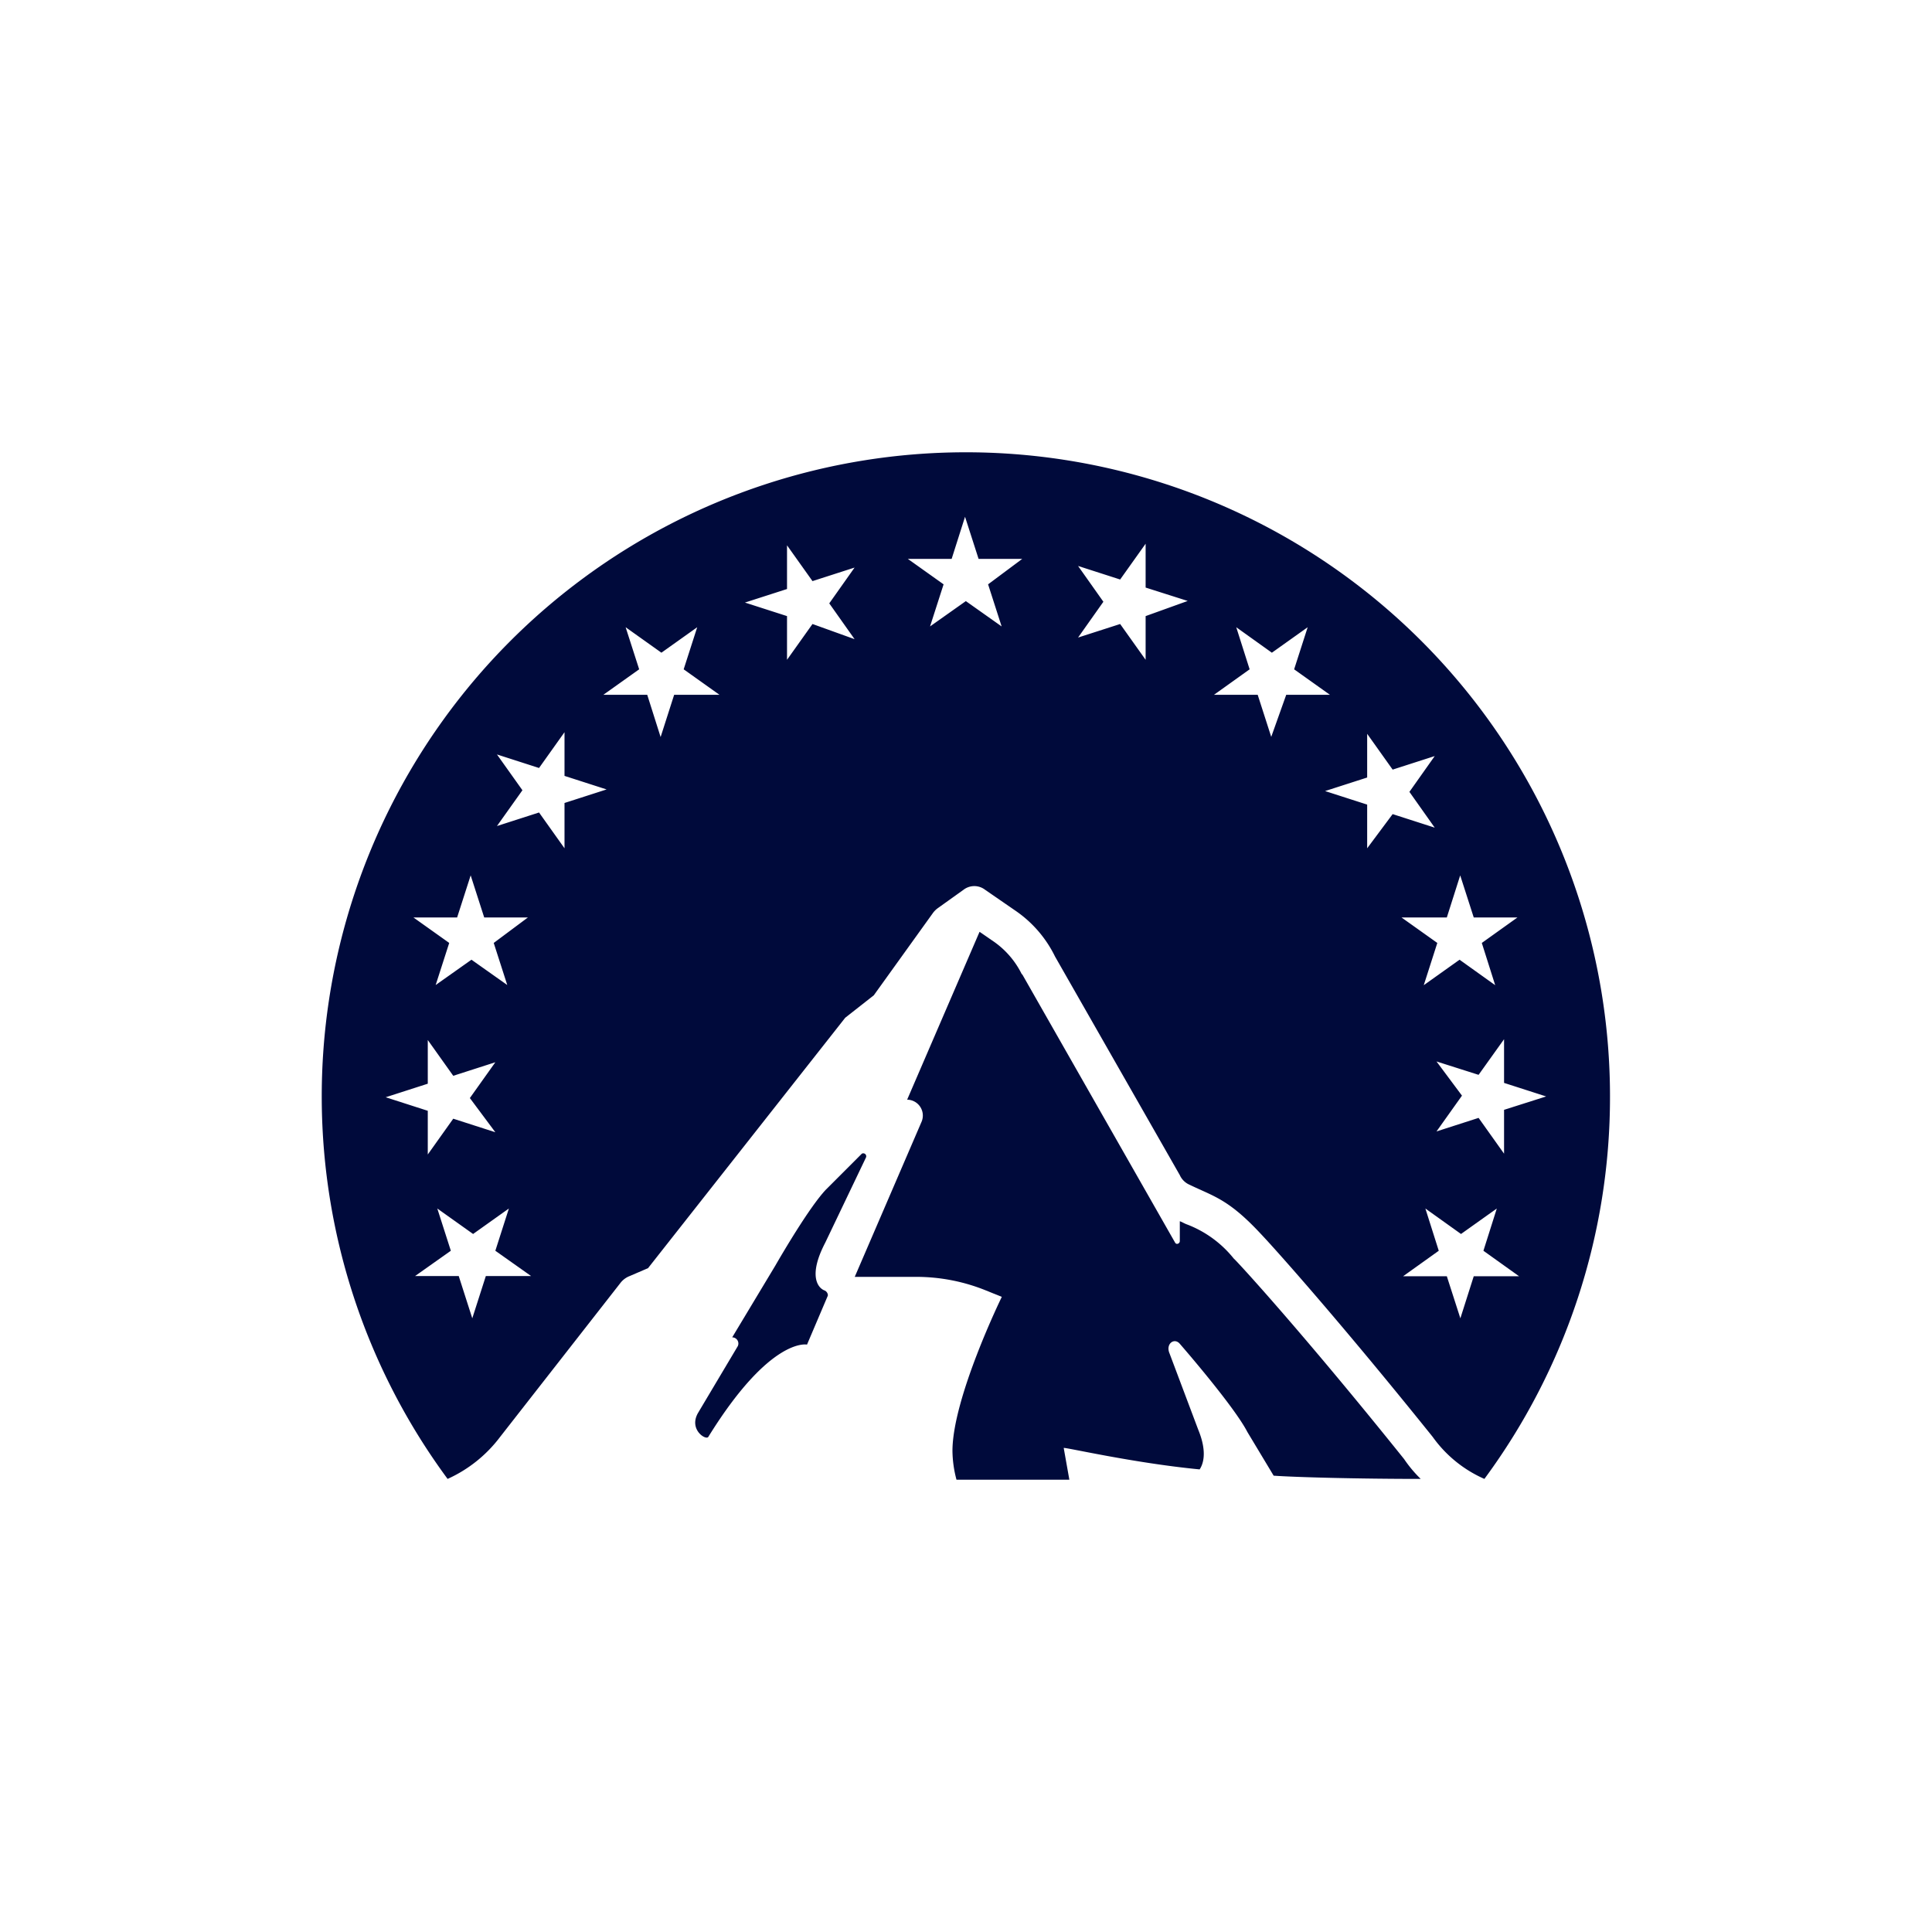
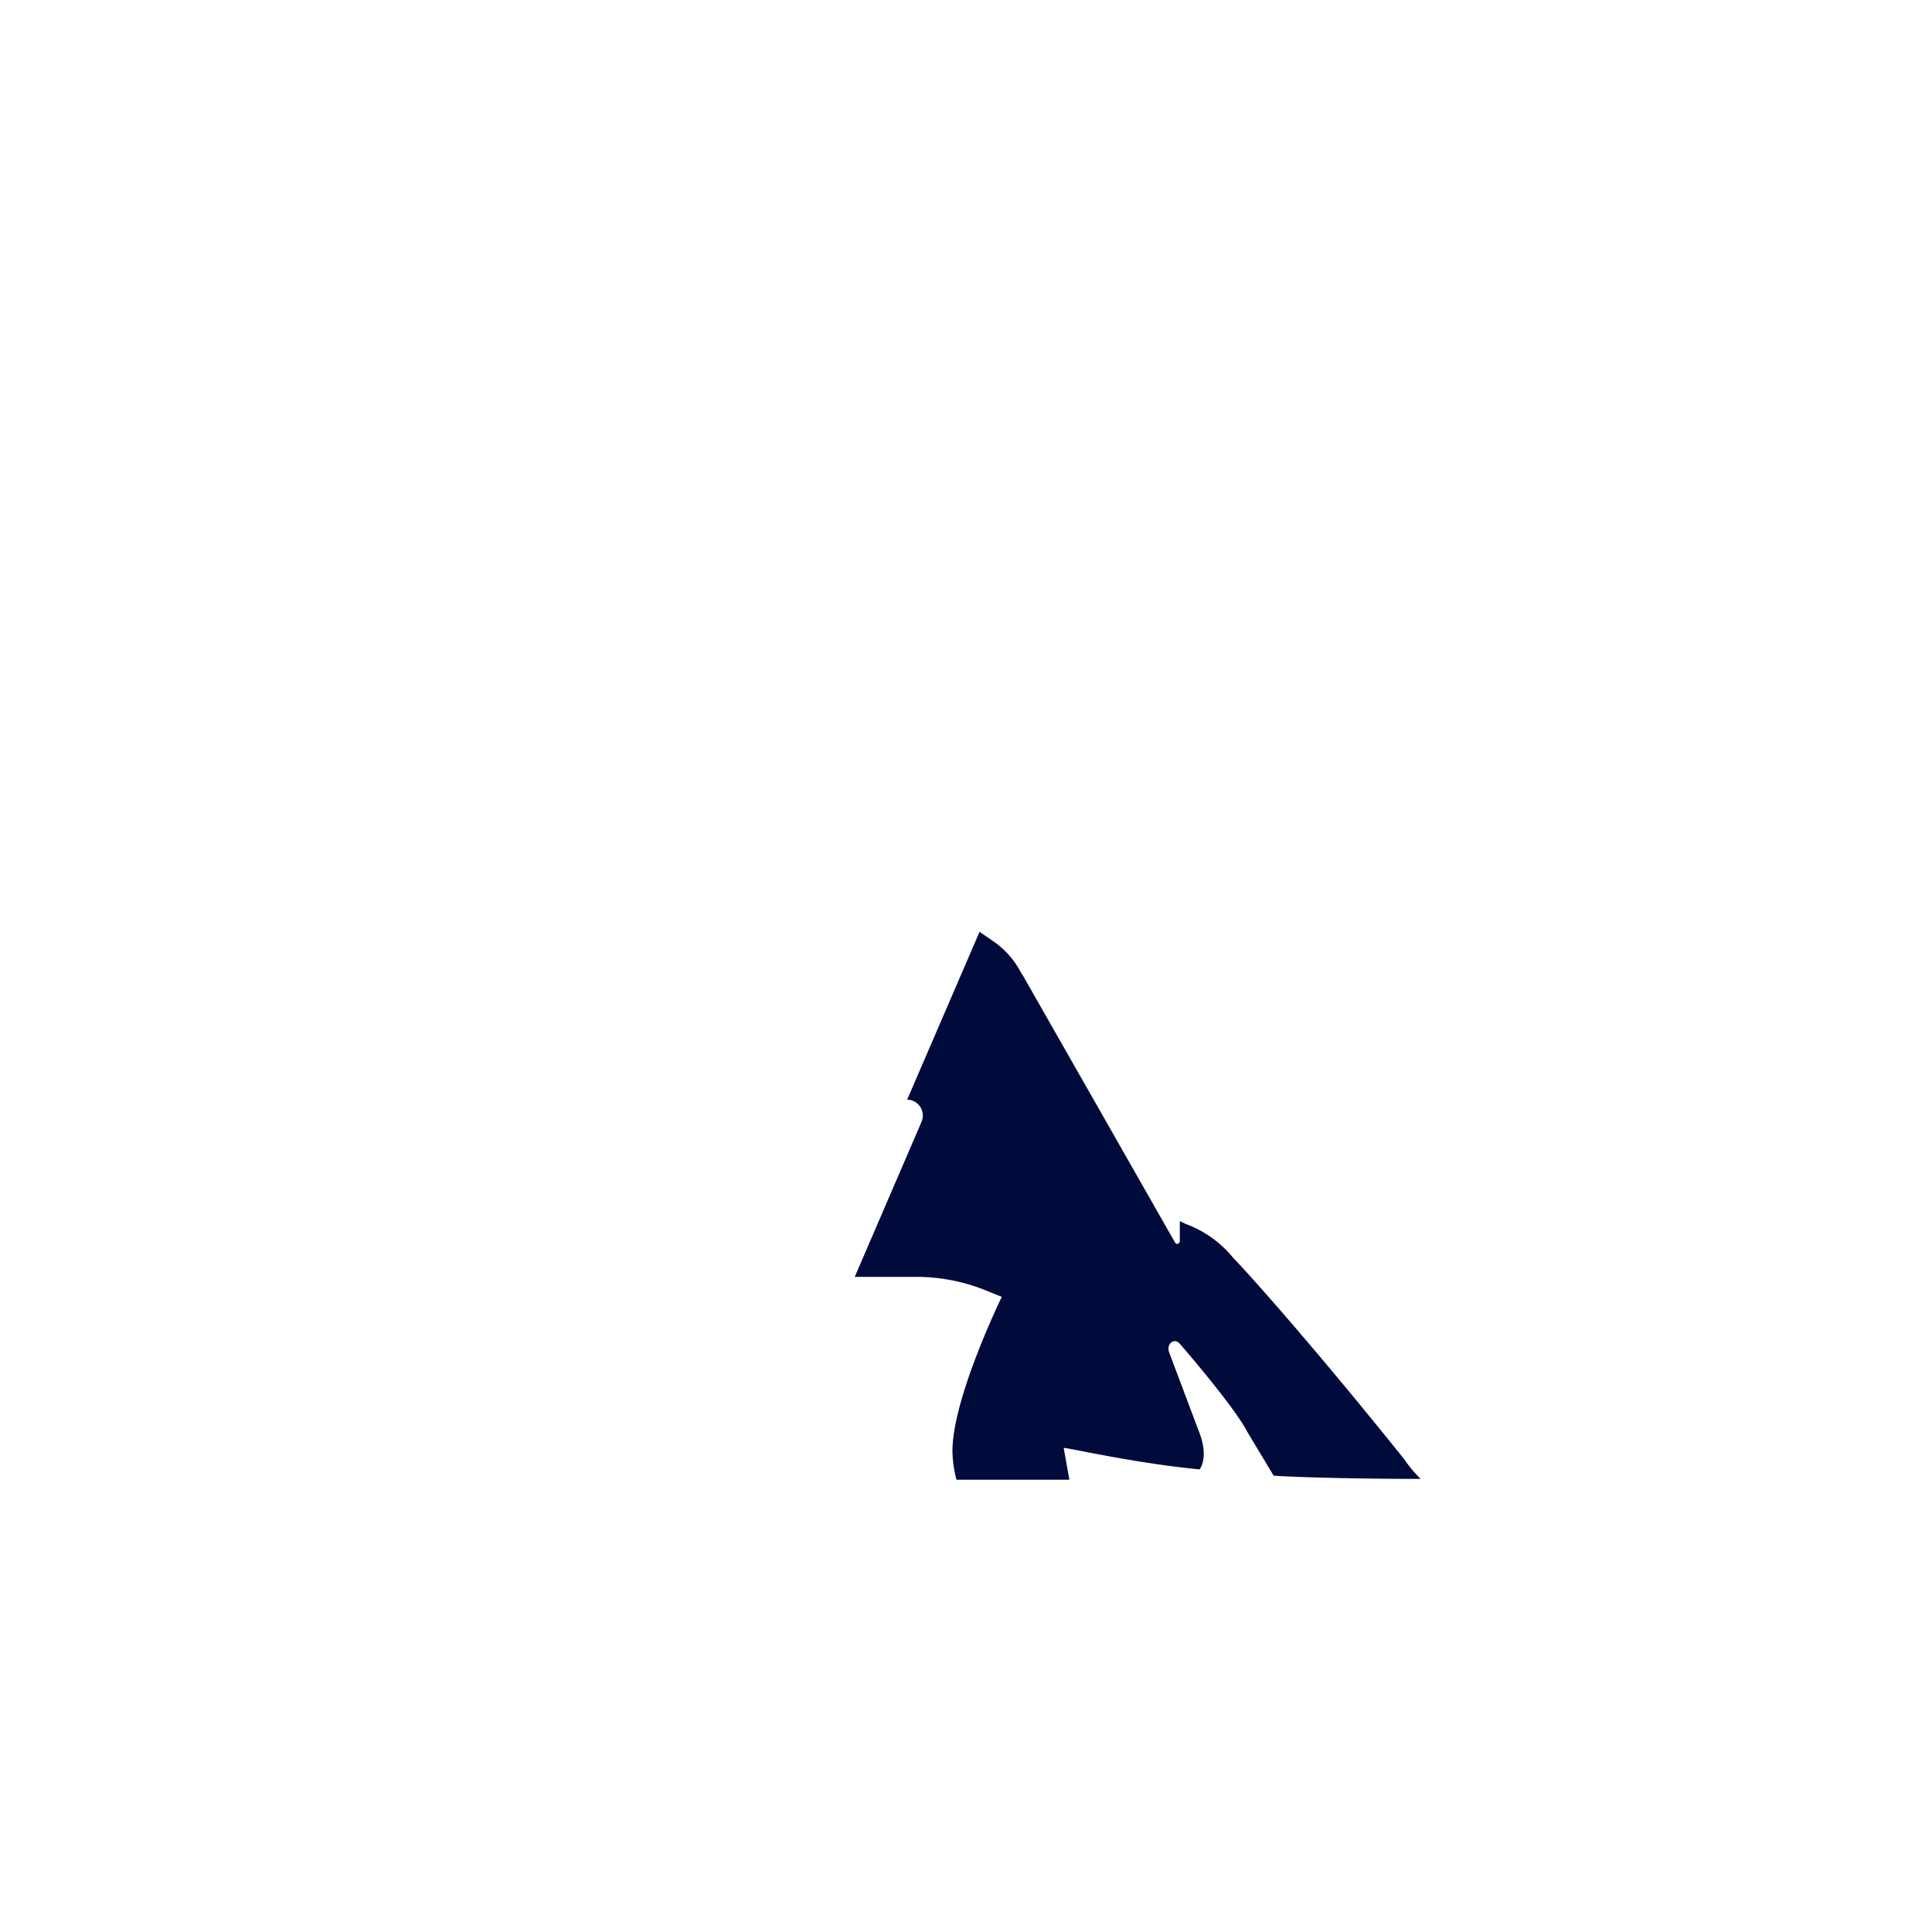
<svg xmlns="http://www.w3.org/2000/svg" viewBox="0 0 300 300">
  <g>
-     <path d="M128.518,201.252l-3.205,7.536s-5.684-1.252-15.323,14.322c-.351.601-3.08-1.127-1.603-3.706l6.184-10.39a.96.96,0,0,0-.876-1.352l6.685-11.117c.851-1.477,5.308-9.139,7.887-11.843l5.558-5.558a.461.461,0,0,1,.626.626l-6.309,13.195c-2.704,5.183-1.102,7.036-.125,7.411C128.393,200.501,128.643,201.001,128.518,201.252Z" fill="#000a3b" />
-     <path d="M250,170.255a99.809,99.809,0,0,1-19.504,59.389,19.49,19.49,0,0,1-8.037-6.535c-14.196-17.677-24.311-29.018-26.665-31.497-5.058-5.433-7.286-5.809-11.117-7.662a2.93,2.93,0,0,1-1.477-1.477l-19.379-33.951a18.383,18.383,0,0,0-6.034-7.036l-4.832-3.33a2.742,2.742,0,0,0-3.33,0l-3.956,2.829a3.436,3.436,0,0,0-.851.851l-9.139,12.719-4.432,3.48L100.626,196.92l-2.854,1.227a3.343,3.343,0,0,0-1.477,1.127L77.666,223.11a21.045,21.045,0,0,1-8.162,6.535A100.02,100.02,0,1,1,250,170.255Zm-177.04.25,3.956-5.558-6.535,2.103-3.956-5.558v6.785L59.89,170.381l6.535,2.103v6.785l3.956-5.558,6.535,2.103Zm9.514,27.642-5.558-3.931,2.103-6.56-5.558,3.956-5.558-3.956,2.103,6.56-5.558,3.931h6.785l2.103,6.56,2.103-6.56Zm-.501-55.684H75.188l-2.103-6.535-2.103,6.535H64.196l5.558,3.956-2.103,6.535,5.558-3.931,5.558,3.931L76.665,146.42Zm5.684-17.777,6.535-2.103-6.535-2.103v-6.785l-3.956,5.558-6.535-2.103,3.956,5.558-3.956,5.558,6.535-2.103,3.956,5.558Zm24.061-16.8-5.558-3.956,2.103-6.535-5.558,3.956-5.558-3.956,2.103,6.535-5.558,3.956h6.81l2.078,6.56,2.103-6.56Zm20.981-8.638-3.931-5.558,3.931-5.558-6.535,2.103-3.956-5.558v6.785l-6.535,2.103,6.535,2.103v6.785l3.956-5.558ZM158.738,86.78h-6.785L149.85,80.245,147.772,86.78h-6.81l5.558,3.956-2.103,6.535,5.558-3.931,5.558,3.931L153.43,90.736Zm25.689,6.535-6.535-2.078v-6.81l-3.956,5.558-6.535-2.103,3.931,5.558-3.931,5.558,6.535-2.103,3.956,5.558V95.668ZM227.015,170.13l-3.956,5.558,6.535-2.103,3.956,5.558v-6.81l6.535-2.078-6.535-2.103V161.367l-3.956,5.533-6.535-2.078Zm-27.291-62.243H206.51l-5.558-3.956,2.103-6.535-5.558,3.956-5.533-3.956,2.078,6.535-5.533,3.956h6.785l2.103,6.535Zm16.525,18.528,6.535,2.103-3.931-5.558,3.931-5.558-6.535,2.103-3.956-5.558v6.785l-6.535,2.103,6.535,2.103v6.785Zm1.377,16.049,5.558,3.956-2.103,6.56,5.558-3.956,5.533,3.956-2.078-6.56,5.533-3.956h-6.785l-2.103-6.535-2.078,6.535Zm18.252,55.709-5.533-3.956,2.078-6.56-5.558,3.956-5.533-3.956,2.078,6.56-5.533,3.956h6.785l2.103,6.535,2.078-6.535Z" fill="#000a3b" fill-rule="evenodd" />
    <path d="M165.173,224.837l.876,4.932H148.523a18.057,18.057,0,0,1-.626-4.457c0-8.262,7.662-23.936,7.662-23.936l-2.479-1.002a28.804,28.804,0,0,0-10.741-2.103H132.724L143.09,174.211a2.466,2.466,0,0,0-2.228-3.455l11.242-26.064,2.329,1.602a13.425,13.425,0,0,1,4.206,4.932l.125.125,23.71,41.612c.225.376.726.125.726-.25v-3.08c.376.125.751.376,1.127.501a17.104,17.104,0,0,1,7.261,5.308c.125,0,10.391,11.117,26.44,31.122a19.79,19.79,0,0,0,2.579,3.08c-9.514,0-19.254-.25-22.834-.501l-4.081-6.785C191.587,218.277,183.2,208.663,183.2,208.663c-.851-1.002-2.228,0-1.602,1.477l4.457,11.843c1.477,3.58.726,5.433.225,6.184-10.366-1.002-20.856-3.455-21.107-3.33Z" fill="#000a3b" />
  </g>
</svg>